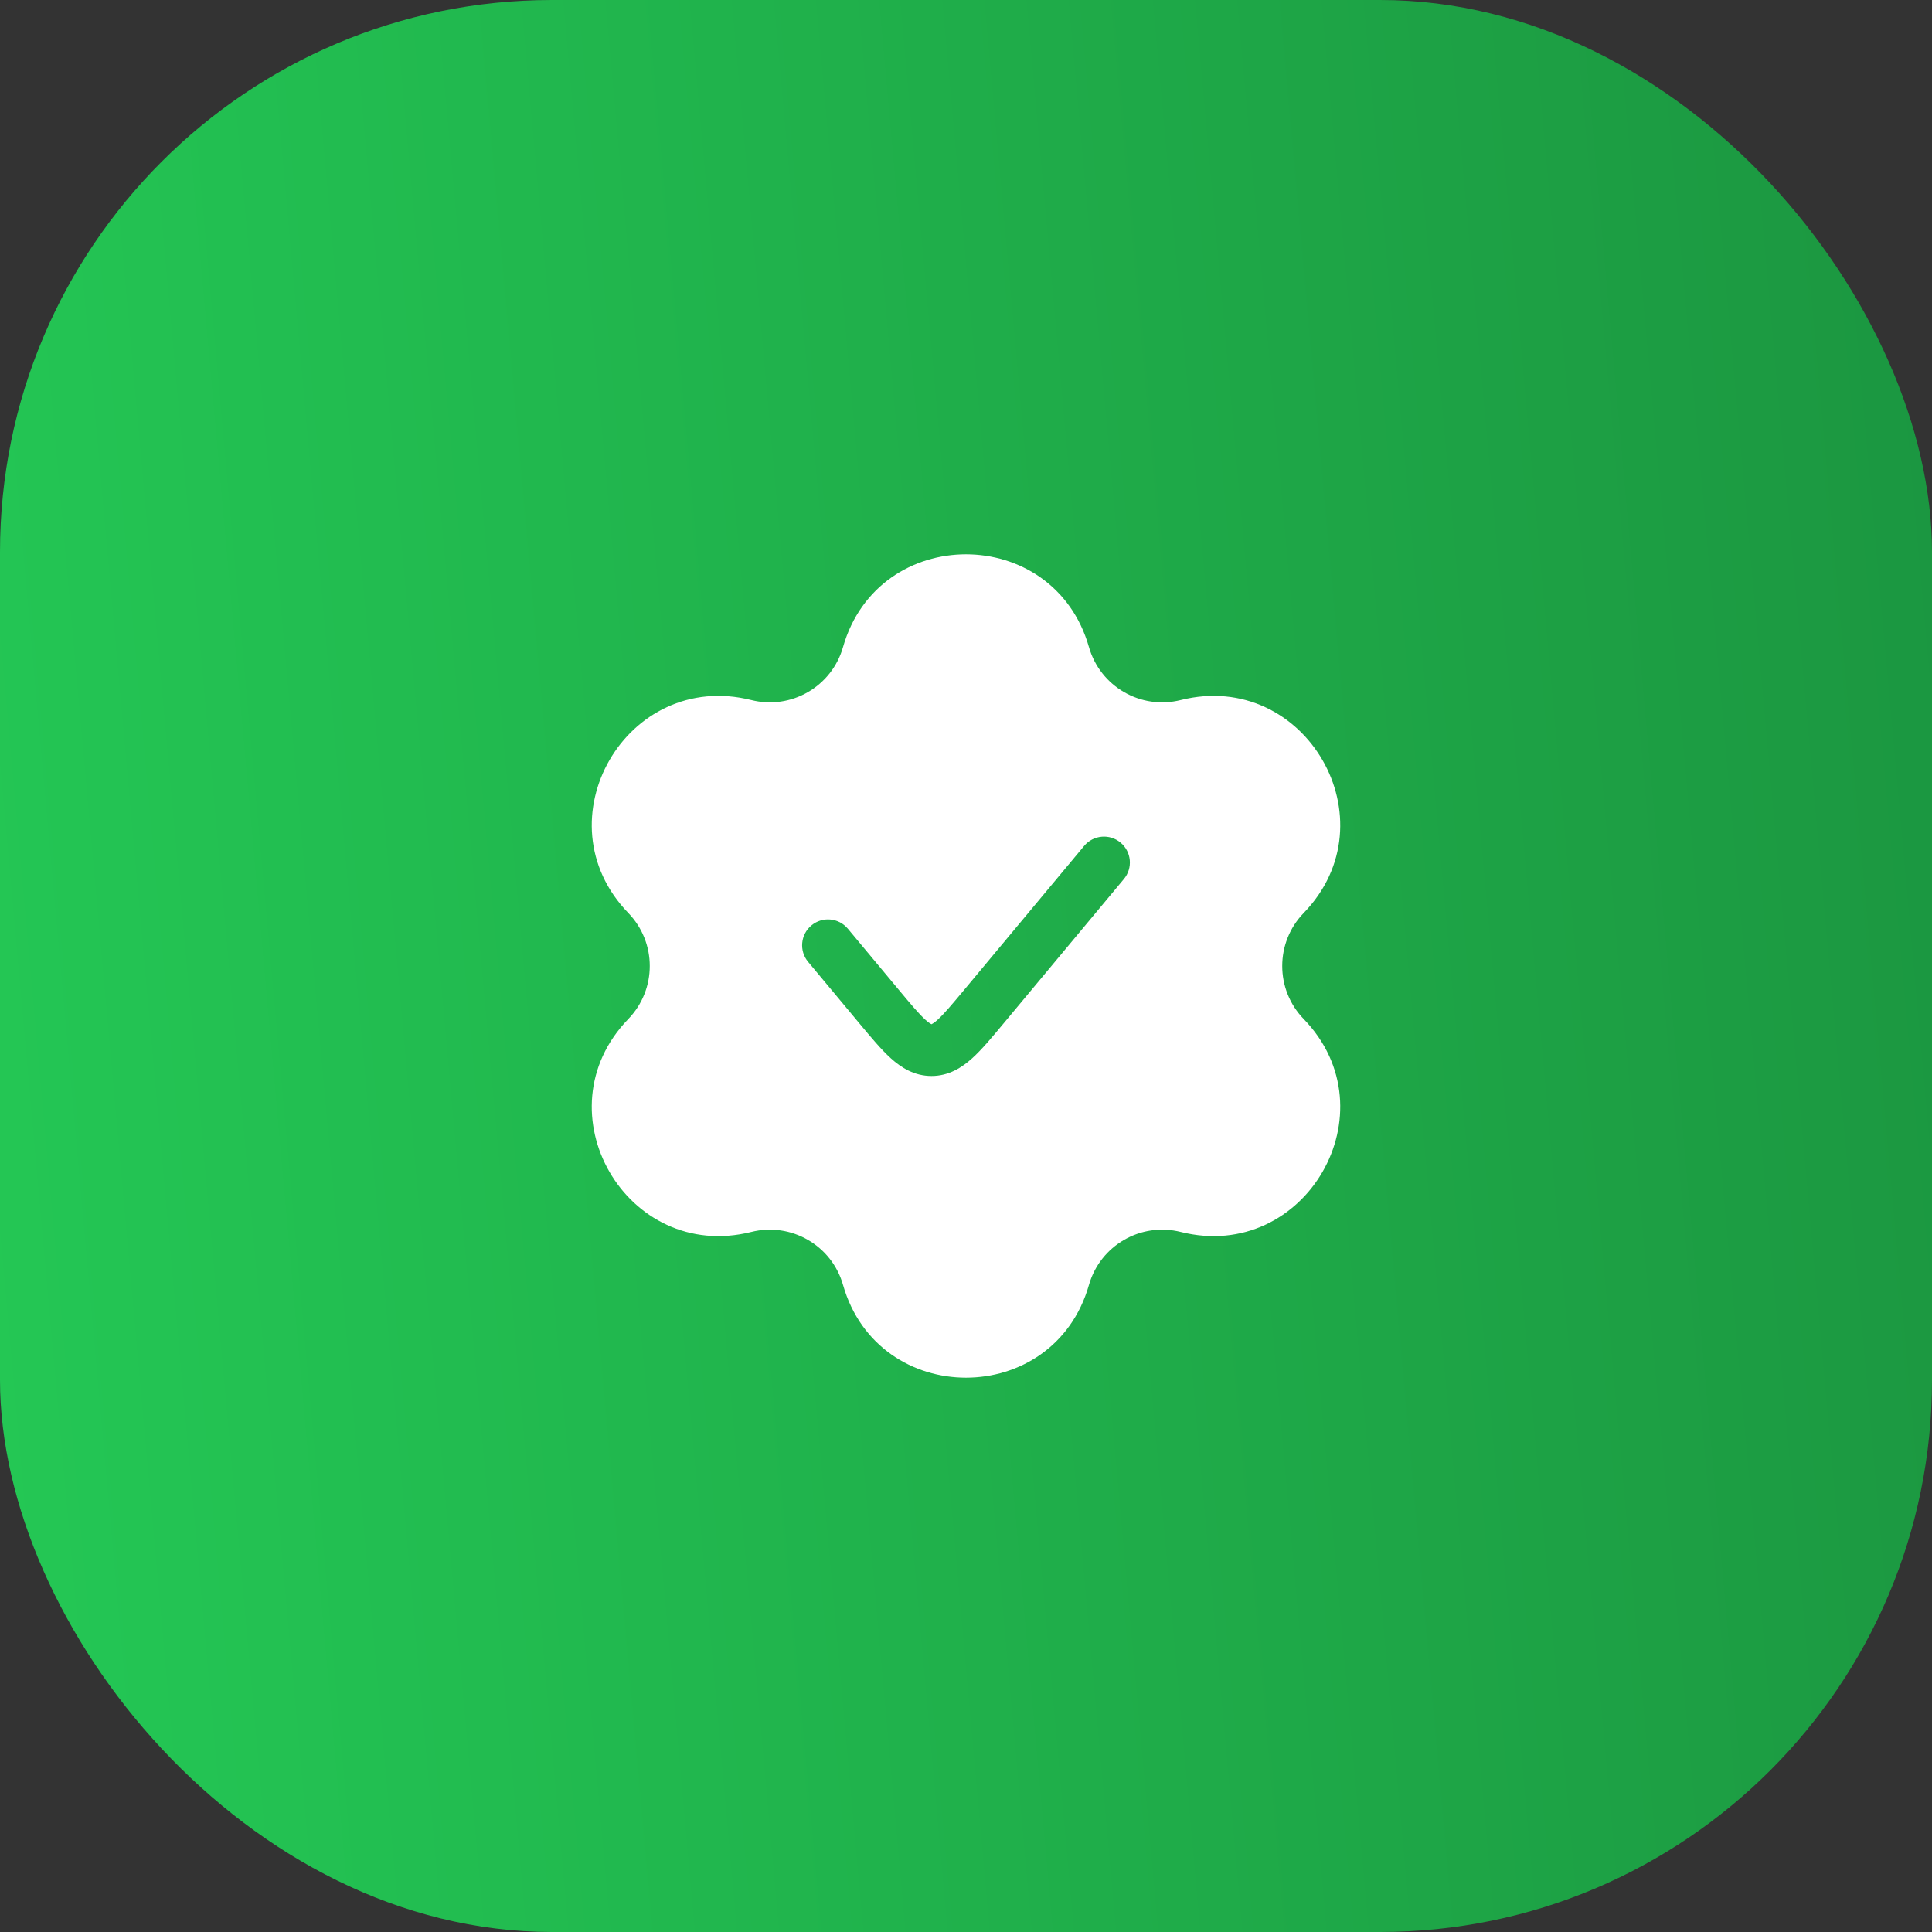
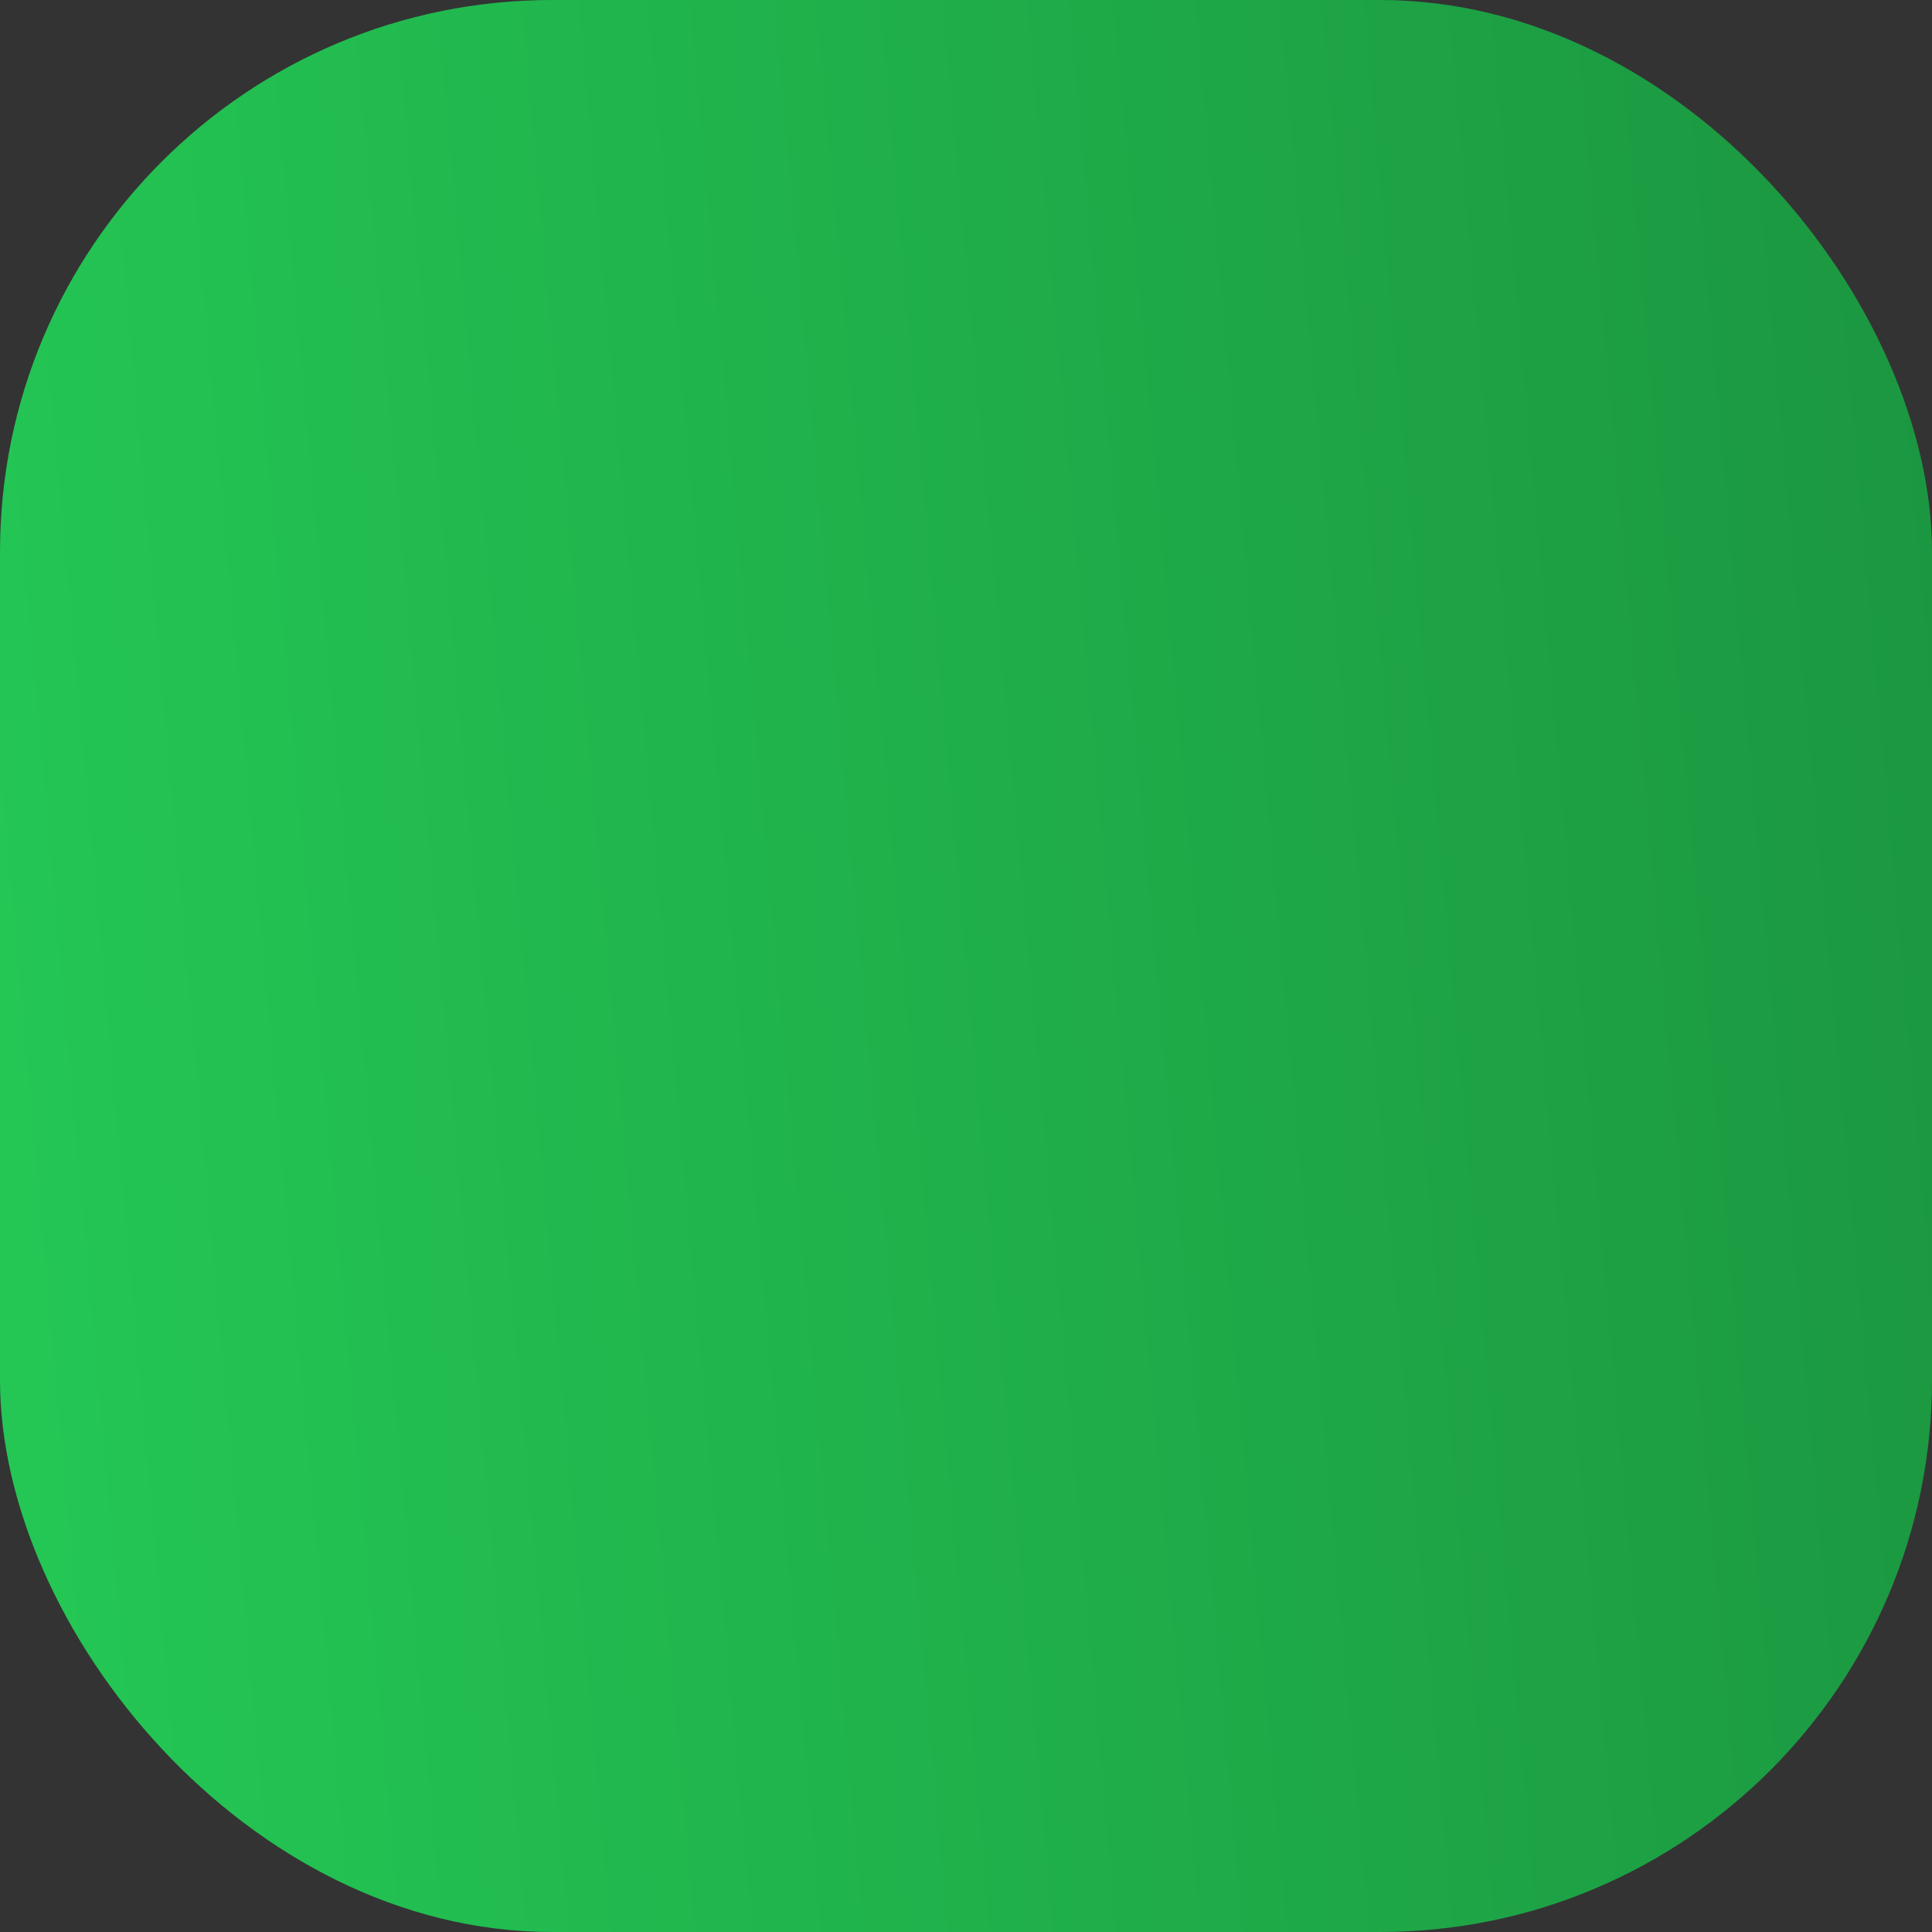
<svg xmlns="http://www.w3.org/2000/svg" width="70" height="70" viewBox="0 0 70 70" fill="none">
  <rect x="0" y="0" width="70" height="70" fill="#333333" stroke="none" />
  <rect width="70" height="70" rx="20" fill="url(#paint0_linear_62_163)" />
-   <path fill-rule="evenodd" clip-rule="evenodd" d="M30.544 23.446C31.824 18.963 38.176 18.963 39.455 23.446C39.864 24.877 41.335 25.726 42.779 25.364C47.3 24.231 50.476 29.732 47.234 33.081C46.199 34.151 46.199 35.849 47.234 36.919C50.476 40.268 47.3 45.769 42.779 44.636C41.335 44.274 39.864 45.123 39.455 46.554C38.176 51.037 31.824 51.037 30.544 46.554C30.136 45.123 28.665 44.274 27.221 44.636C22.7 45.769 19.524 40.268 22.766 36.919C23.801 35.849 23.801 34.151 22.766 33.081C19.524 29.732 22.7 24.231 27.221 25.364C28.665 25.726 30.136 24.877 30.544 23.446ZM40.72 31.85C41.052 31.452 40.998 30.861 40.6 30.53C40.202 30.198 39.611 30.252 39.28 30.65L34.95 35.845C34.487 36.401 34.202 36.739 33.968 36.951C33.859 37.049 33.794 37.088 33.764 37.103C33.757 37.106 33.753 37.108 33.75 37.109C33.747 37.108 33.743 37.106 33.736 37.103C33.706 37.088 33.641 37.049 33.532 36.951C33.298 36.739 33.013 36.401 32.55 35.845L30.72 33.65C30.389 33.252 29.798 33.198 29.4 33.53C29.002 33.861 28.948 34.452 29.28 34.85L31.149 37.093C31.56 37.586 31.93 38.031 32.276 38.343C32.652 38.682 33.126 38.985 33.75 38.985C34.374 38.985 34.848 38.682 35.224 38.343C35.57 38.031 35.94 37.586 36.351 37.093L40.72 31.85Z" fill="white" />
  <defs>
    <linearGradient id="paint0_linear_62_163" x1="5.21541e-07" y1="70" x2="75.687" y2="63.188" gradientUnits="userSpaceOnUse">
      <stop stop-color="#24C855" />
      <stop offset="1" stop-color="#1B9640" />
    </linearGradient>
  </defs>
</svg>